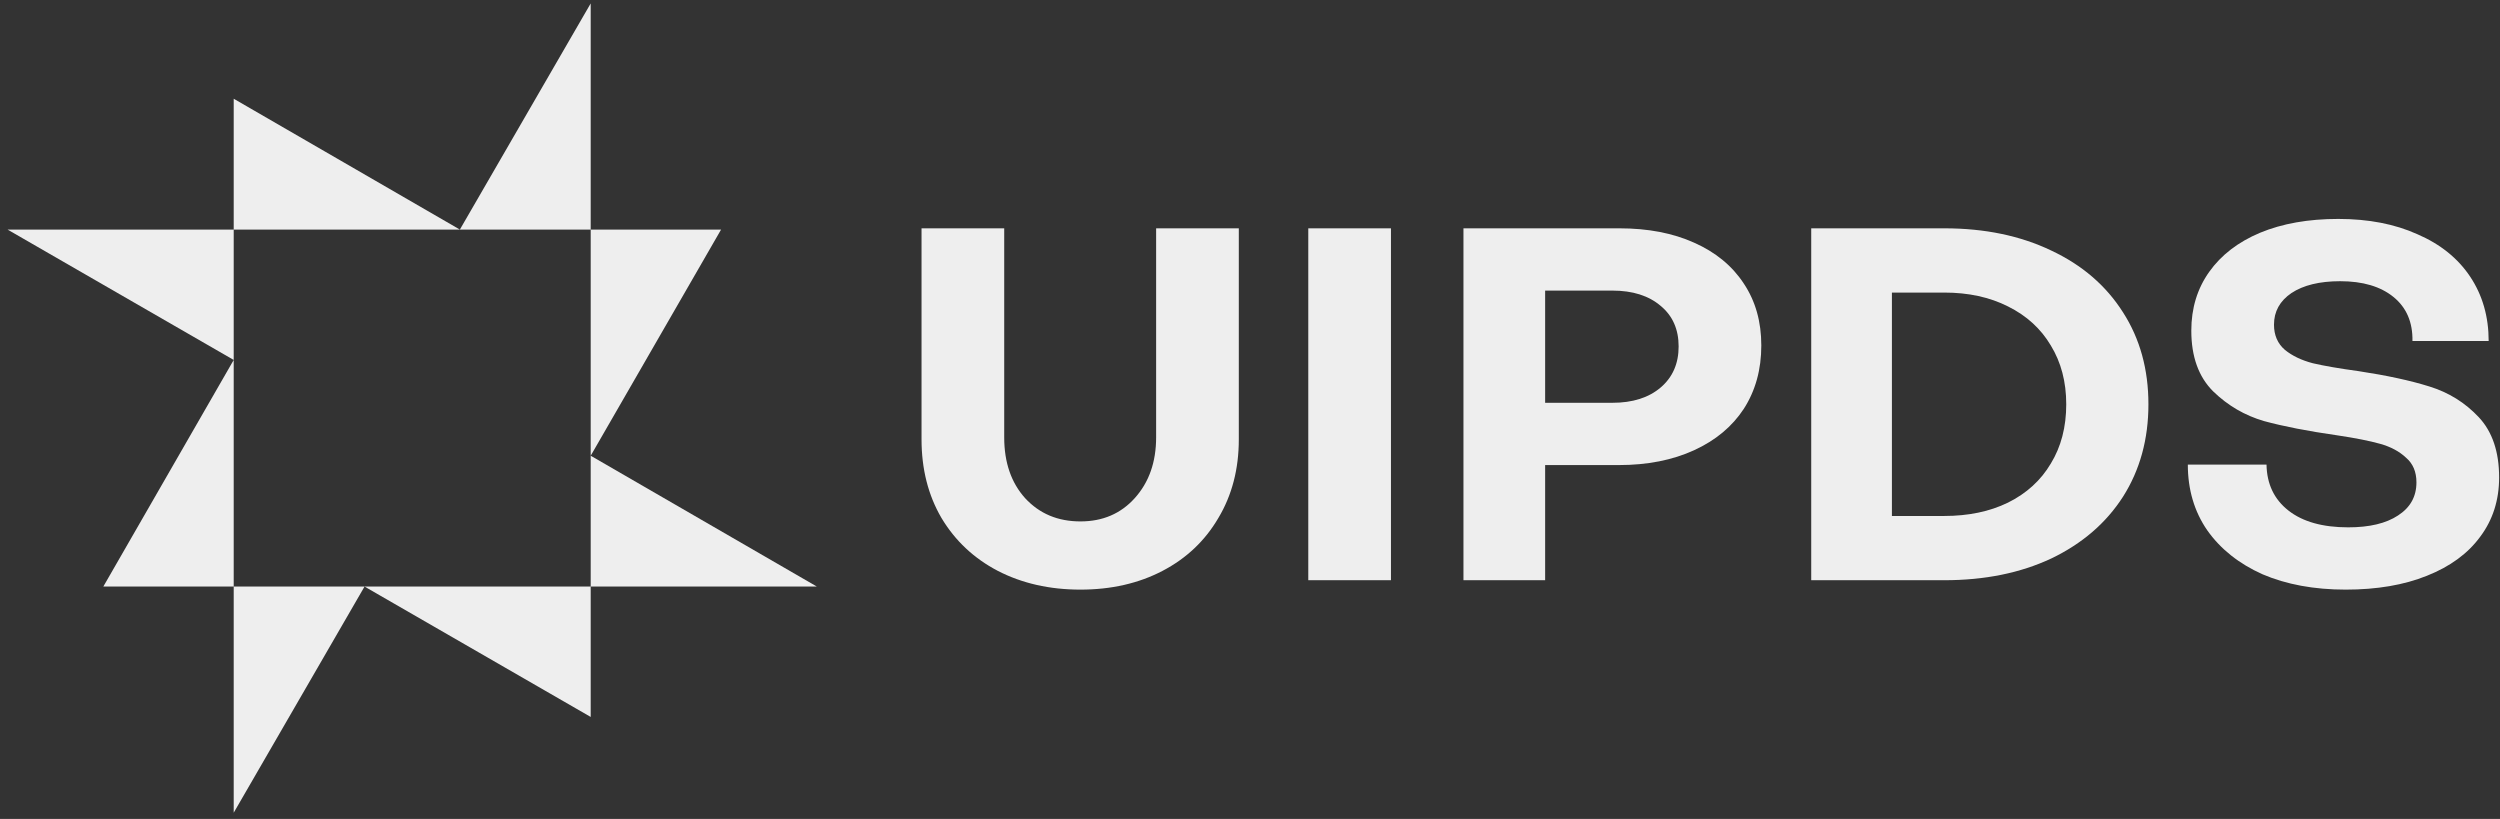
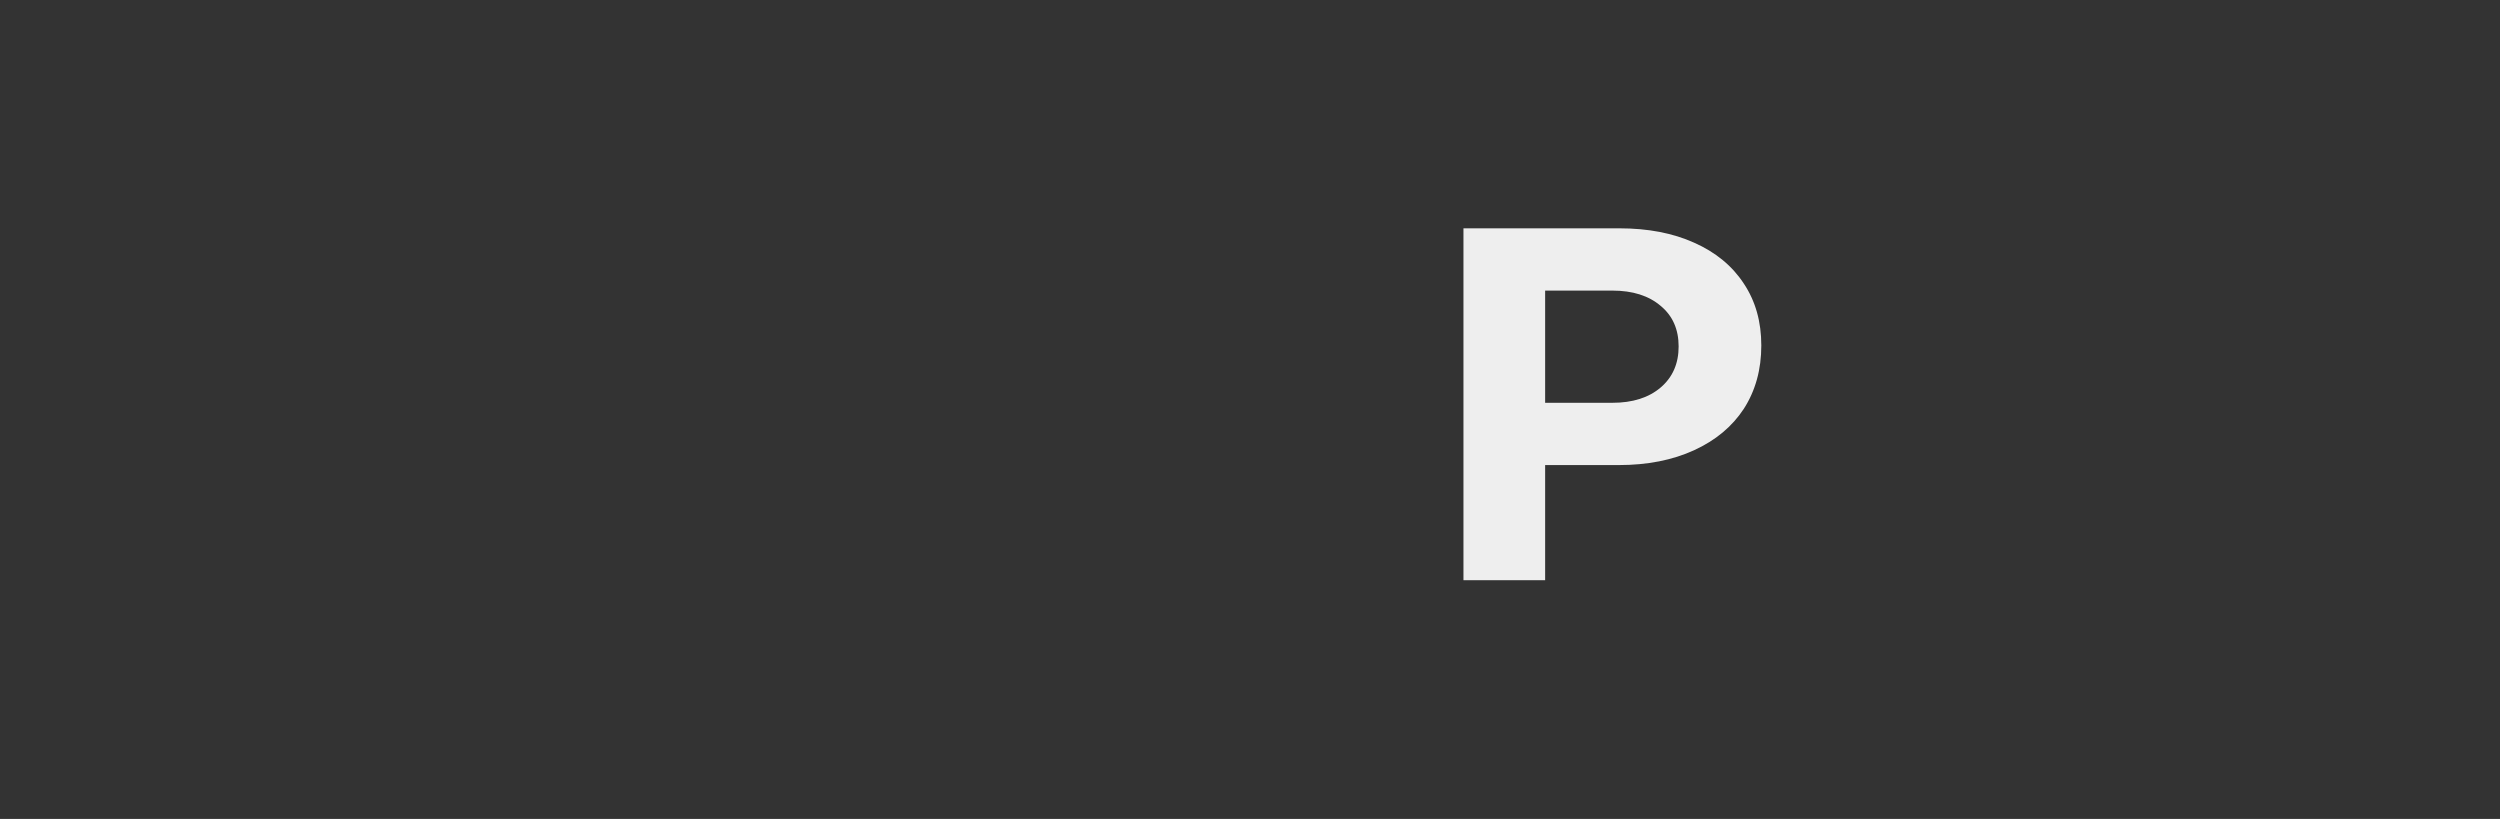
<svg xmlns="http://www.w3.org/2000/svg" viewBox="0 0 290.00 95.00" data-guides="{&quot;vertical&quot;:[],&quot;horizontal&quot;:[]}">
  <rect x="0" y="0" width="290.00" height="95.00" fill="#333333" stroke="none" />
-   <path fill="#eeeeee" stroke="none" fill-opacity="1" stroke-width="1" stroke-opacity="1" alignment-baseline="baseline" baseline-shift="baseline" id="tSvg18ca6b057db" title="Path 1" d="M125.329 68.396C121.747 68.396 118.55 67.669 115.738 66.217C112.965 64.765 110.788 62.72 109.209 60.082C107.668 57.445 106.898 54.406 106.898 50.966C106.898 42.806 106.898 34.645 106.898 26.485C110.095 26.485 113.292 26.485 116.489 26.485C116.489 34.569 116.489 42.653 116.489 50.737C116.489 53.642 117.298 55.993 118.916 57.789C120.572 59.586 122.71 60.484 125.329 60.484C127.91 60.484 130.009 59.586 131.627 57.789C133.283 55.954 134.111 53.604 134.111 50.737C134.111 42.653 134.111 34.569 134.111 26.485C137.308 26.485 140.505 26.485 143.702 26.485C143.702 34.645 143.702 42.806 143.702 50.966C143.702 54.406 142.912 57.445 141.333 60.082C139.792 62.72 137.635 64.765 134.862 66.217C132.089 67.669 128.911 68.396 125.329 68.396Z" />
-   <path fill="#eeeeee" stroke="none" fill-opacity="1" stroke-width="1" stroke-opacity="1" alignment-baseline="baseline" baseline-shift="baseline" id="tSvg90759d6575" title="Path 2" d="M151.761 26.485C154.958 26.485 158.155 26.485 161.352 26.485C161.352 40.092 161.352 53.699 161.352 67.306C158.155 67.306 154.958 67.306 151.761 67.306C151.761 53.699 151.761 40.092 151.761 26.485Z" />
  <path fill="#eeeeee" stroke="none" fill-opacity="1" stroke-width="1" stroke-opacity="1" alignment-baseline="baseline" baseline-shift="baseline" id="tSvg139f4859241" title="Path 3" d="M169.761 26.485C175.789 26.485 181.817 26.485 187.845 26.485C191.158 26.485 194.047 27.039 196.512 28.148C199.015 29.256 200.941 30.842 202.289 32.906C203.638 34.932 204.312 37.321 204.312 40.073C204.312 42.863 203.638 45.309 202.289 47.412C200.941 49.476 199.015 51.081 196.512 52.228C194.008 53.374 191.1 53.948 187.787 53.948C184.937 53.948 182.086 53.948 179.236 53.948C179.236 58.401 179.236 62.853 179.236 67.306C176.078 67.306 172.919 67.306 169.761 67.306C169.761 53.699 169.761 40.092 169.761 26.485ZM187.036 46.724C189.386 46.724 191.254 46.131 192.641 44.946C194.027 43.761 194.721 42.175 194.721 40.188C194.721 38.2 194.027 36.633 192.641 35.486C191.254 34.301 189.386 33.709 187.036 33.709C184.436 33.709 181.836 33.709 179.236 33.709C179.236 38.047 179.236 42.386 179.236 46.724C181.836 46.724 184.436 46.724 187.036 46.724Z" />
-   <path fill="#eeeeee" stroke="none" fill-opacity="1" stroke-width="1" stroke-opacity="1" alignment-baseline="baseline" baseline-shift="baseline" id="tSvga190dfcdf7" title="Path 4" d="M210.102 26.485C215.244 26.485 220.386 26.485 225.528 26.485C230.228 26.485 234.368 27.345 237.95 29.065C241.533 30.747 244.306 33.136 246.27 36.232C248.235 39.289 249.217 42.844 249.217 46.896C249.217 50.947 248.235 54.521 246.27 57.617C244.306 60.675 241.533 63.064 237.95 64.784C234.368 66.466 230.228 67.306 225.528 67.306C220.386 67.306 215.244 67.306 210.102 67.306C210.102 53.699 210.102 40.092 210.102 26.485ZM225.528 59.853C228.34 59.853 230.805 59.337 232.924 58.305C235.081 57.235 236.737 55.725 237.893 53.776C239.087 51.826 239.684 49.533 239.684 46.896C239.684 44.297 239.087 42.022 237.893 40.073C236.737 38.124 235.081 36.614 232.924 35.544C230.805 34.474 228.34 33.938 225.528 33.938C223.506 33.938 221.484 33.938 219.462 33.938C219.462 42.577 219.462 51.215 219.462 59.853C221.484 59.853 223.506 59.853 225.528 59.853Z" />
-   <path fill="#eeeeee" stroke="none" fill-opacity="1" stroke-width="1" stroke-opacity="1" alignment-baseline="baseline" baseline-shift="baseline" id="tSvg1457243fa34" title="Path 5" d="M272.103 68.396C268.444 68.396 265.227 67.803 262.454 66.618C259.719 65.395 257.582 63.694 256.041 61.516C254.539 59.337 253.788 56.795 253.788 53.89C256.831 53.89 259.873 53.89 262.916 53.89C262.955 56.145 263.802 57.923 265.458 59.222C267.115 60.522 269.426 61.172 272.392 61.172C274.857 61.172 276.783 60.713 278.169 59.796C279.595 58.878 280.307 57.598 280.307 55.954C280.307 54.731 279.903 53.776 279.094 53.088C278.323 52.361 277.322 51.826 276.089 51.482C274.857 51.138 273.22 50.813 271.178 50.508C267.712 50.011 264.861 49.457 262.627 48.845C260.393 48.195 258.429 47.049 256.734 45.405C255.039 43.723 254.192 41.373 254.192 38.353C254.192 35.754 254.885 33.48 256.272 31.53C257.659 29.581 259.623 28.071 262.165 27.001C264.746 25.931 267.77 25.396 271.236 25.396C274.741 25.396 277.803 25.988 280.423 27.173C283.08 28.32 285.122 29.963 286.547 32.104C287.972 34.244 288.685 36.729 288.685 39.557C285.738 39.557 282.792 39.557 279.845 39.557C279.883 37.378 279.152 35.678 277.649 34.454C276.147 33.231 274.086 32.62 271.467 32.62C269.079 32.62 267.192 33.078 265.805 33.996C264.457 34.913 263.783 36.136 263.783 37.665C263.783 38.888 264.207 39.863 265.054 40.589C265.901 41.277 266.98 41.793 268.29 42.137C269.599 42.443 271.371 42.749 273.605 43.054C276.879 43.551 279.614 44.144 281.809 44.832C284.043 45.52 285.95 46.705 287.529 48.386C289.108 50.068 289.898 52.4 289.898 55.381C289.898 58.018 289.166 60.312 287.703 62.261C286.277 64.21 284.217 65.72 281.52 66.79C278.863 67.861 275.723 68.396 272.103 68.396Z" />
-   <path fill="#eeeeee" stroke="none" fill-opacity="1" stroke-width="1" stroke-opacity="1" alignment-baseline="baseline" baseline-shift="baseline" clip-rule="evenodd" fill-rule="evenodd" id="tSvga5af21c794" title="Path 6" d="M83.646 26.63C78.604 35.375 73.562 44.12 68.521 52.864C68.521 44.12 68.521 35.375 68.521 26.63C73.562 26.63 78.604 26.63 83.646 26.63ZM68.521 26.63C63.462 26.63 58.403 26.63 53.344 26.63C58.403 17.885 63.462 9.141 68.521 0.396C68.521 9.141 68.521 17.885 68.521 26.63ZM68.521 68.041C68.521 62.982 68.521 57.923 68.521 52.864C68.521 52.864 68.521 52.864 68.521 52.864C77.266 57.923 86.01 62.982 94.755 68.041C86.01 68.041 77.266 68.041 68.521 68.041ZM42.287 68.041C42.287 68.041 42.287 68.041 42.287 68.041C51.031 68.041 59.776 68.041 68.521 68.041C68.521 73.083 68.521 78.124 68.521 83.166C59.776 78.124 51.032 73.083 42.287 68.041ZM27.11 68.041C32.169 68.041 37.228 68.041 42.287 68.041C37.228 76.786 32.169 85.53 27.11 94.275C27.11 85.53 27.11 76.786 27.11 68.041ZM27.11 68.041C22.068 68.041 17.026 68.041 11.985 68.041C17.026 59.279 22.068 50.517 27.11 41.755C27.11 50.517 27.11 59.279 27.11 68.041ZM27.11 11.453C35.854 16.512 44.599 21.571 53.344 26.63C44.599 26.63 35.854 26.63 27.11 26.63C27.11 21.571 27.11 16.512 27.11 11.453ZM0.875 26.63C9.62 26.63 18.365 26.63 27.11 26.63C27.11 31.672 27.11 36.714 27.11 41.755C18.365 36.714 9.62 31.672 0.875 26.63Z" />
  <defs />
</svg>